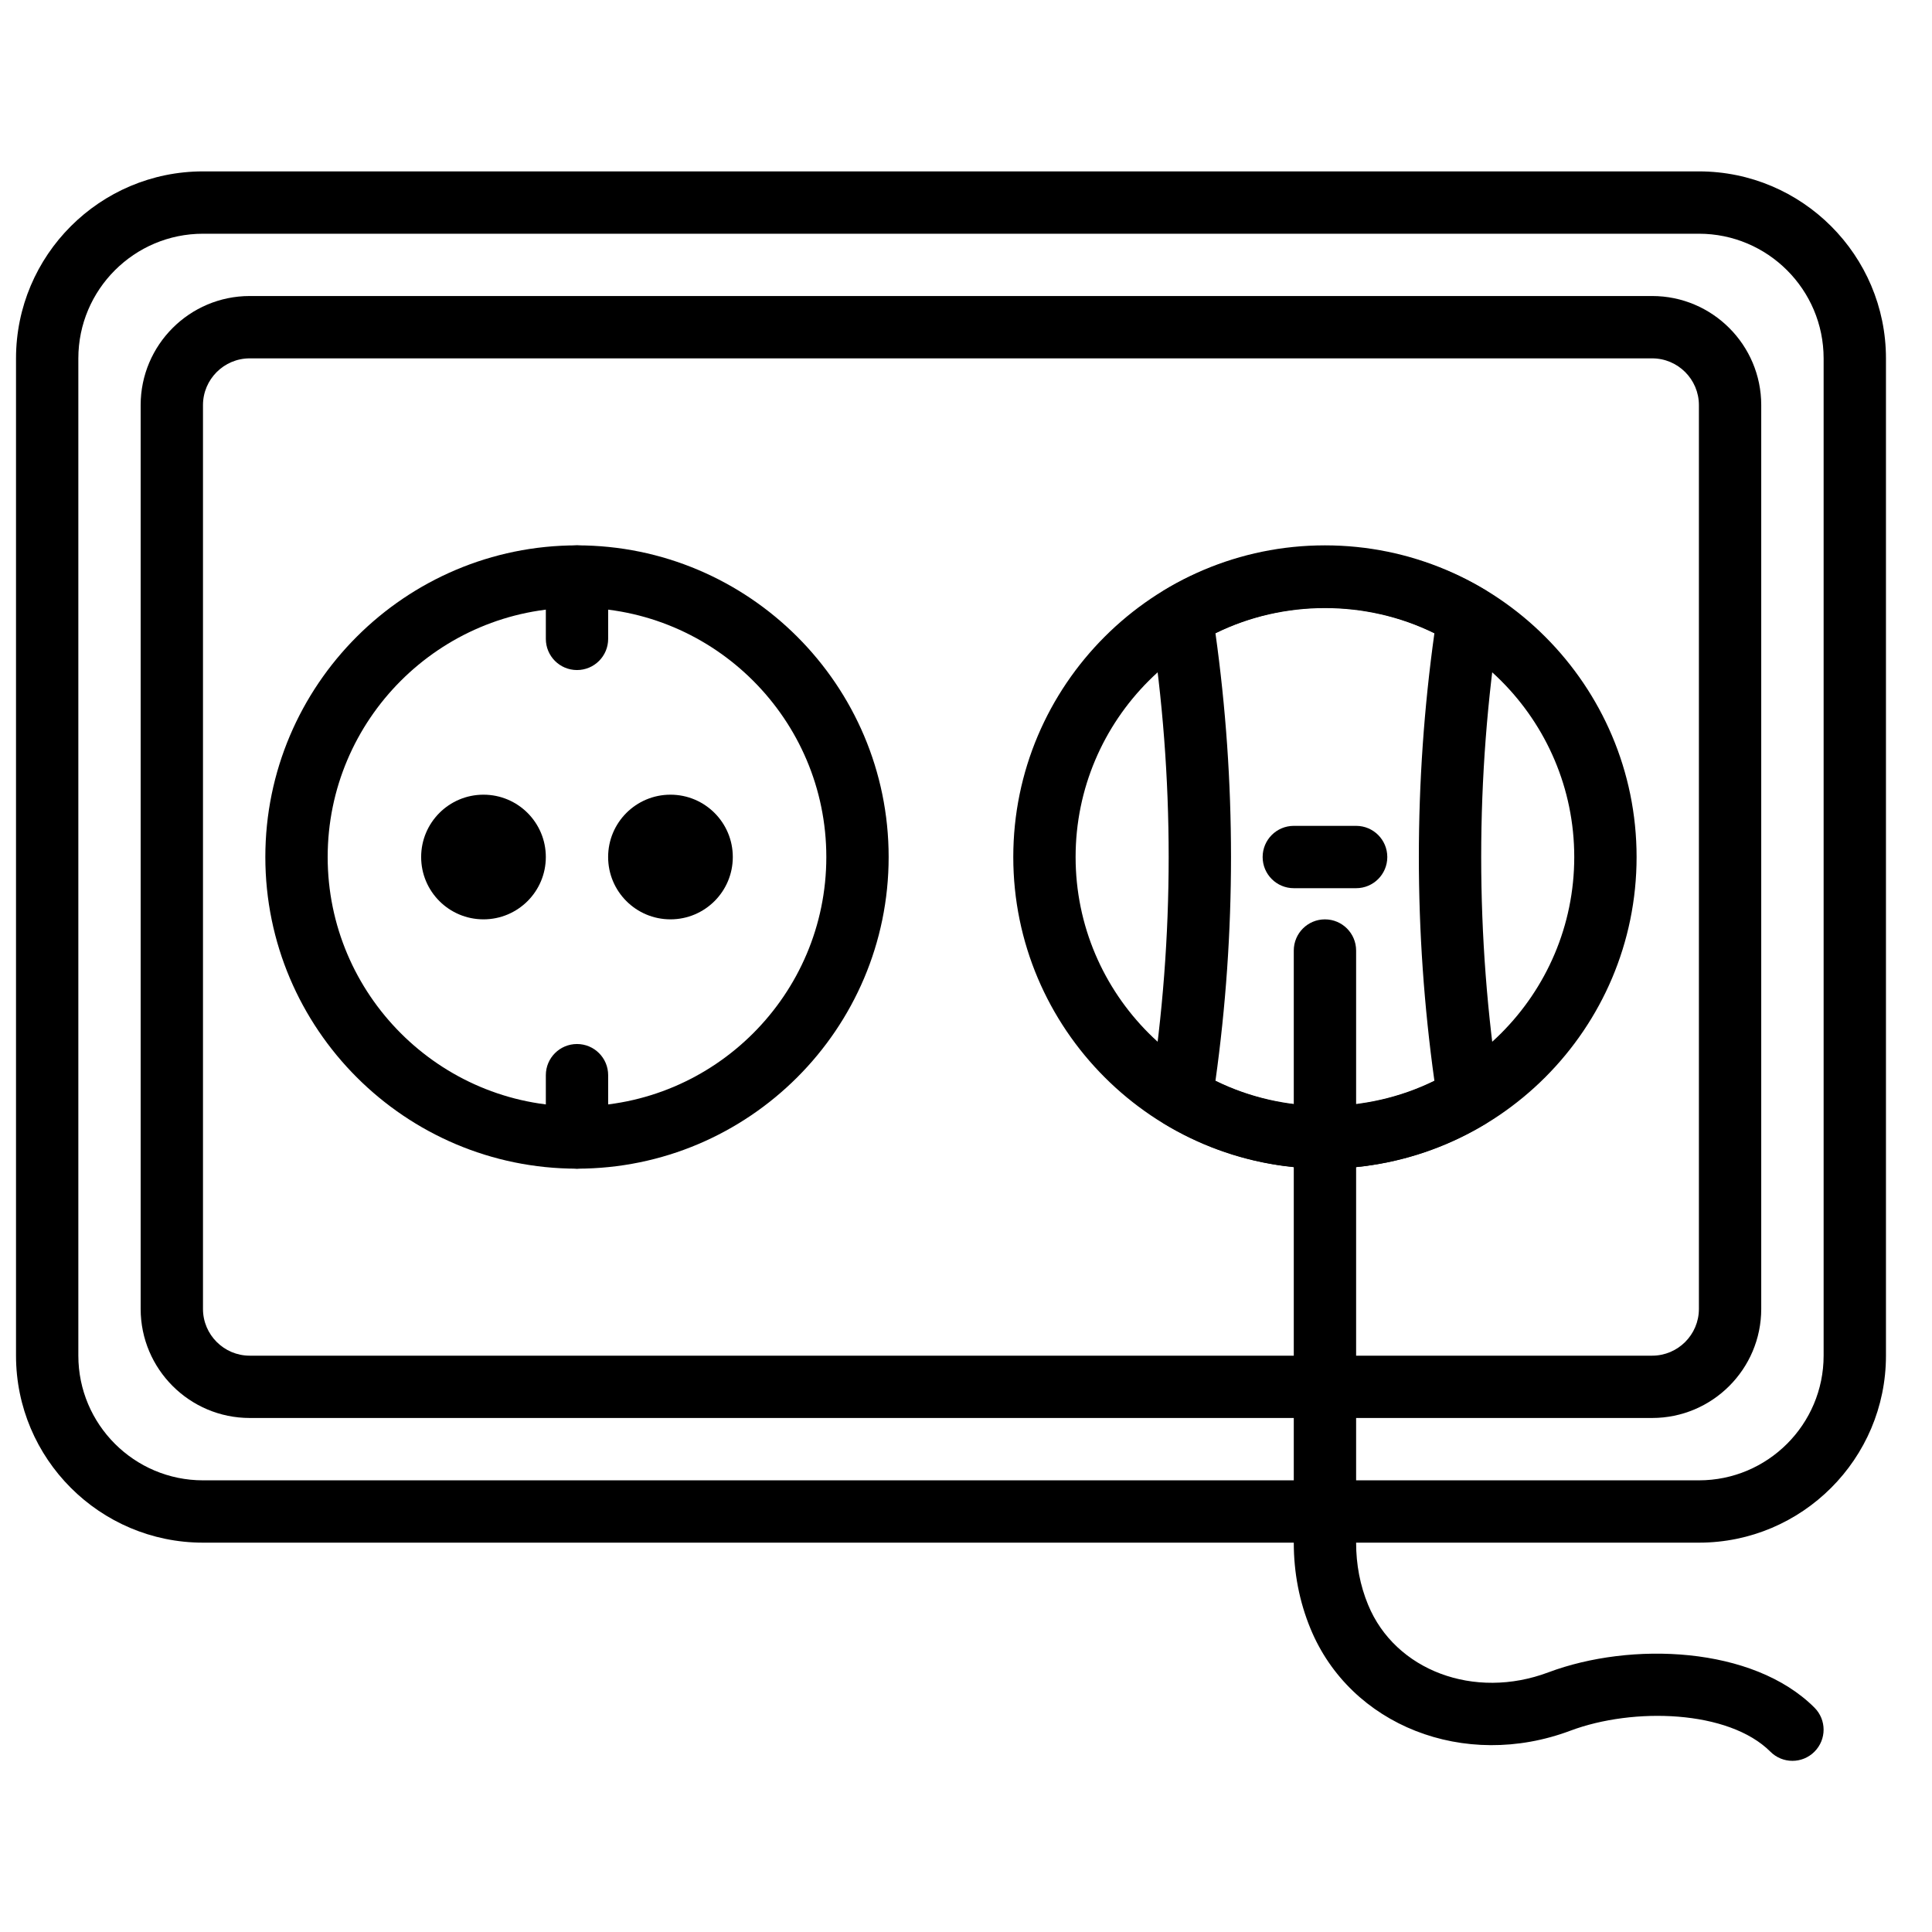
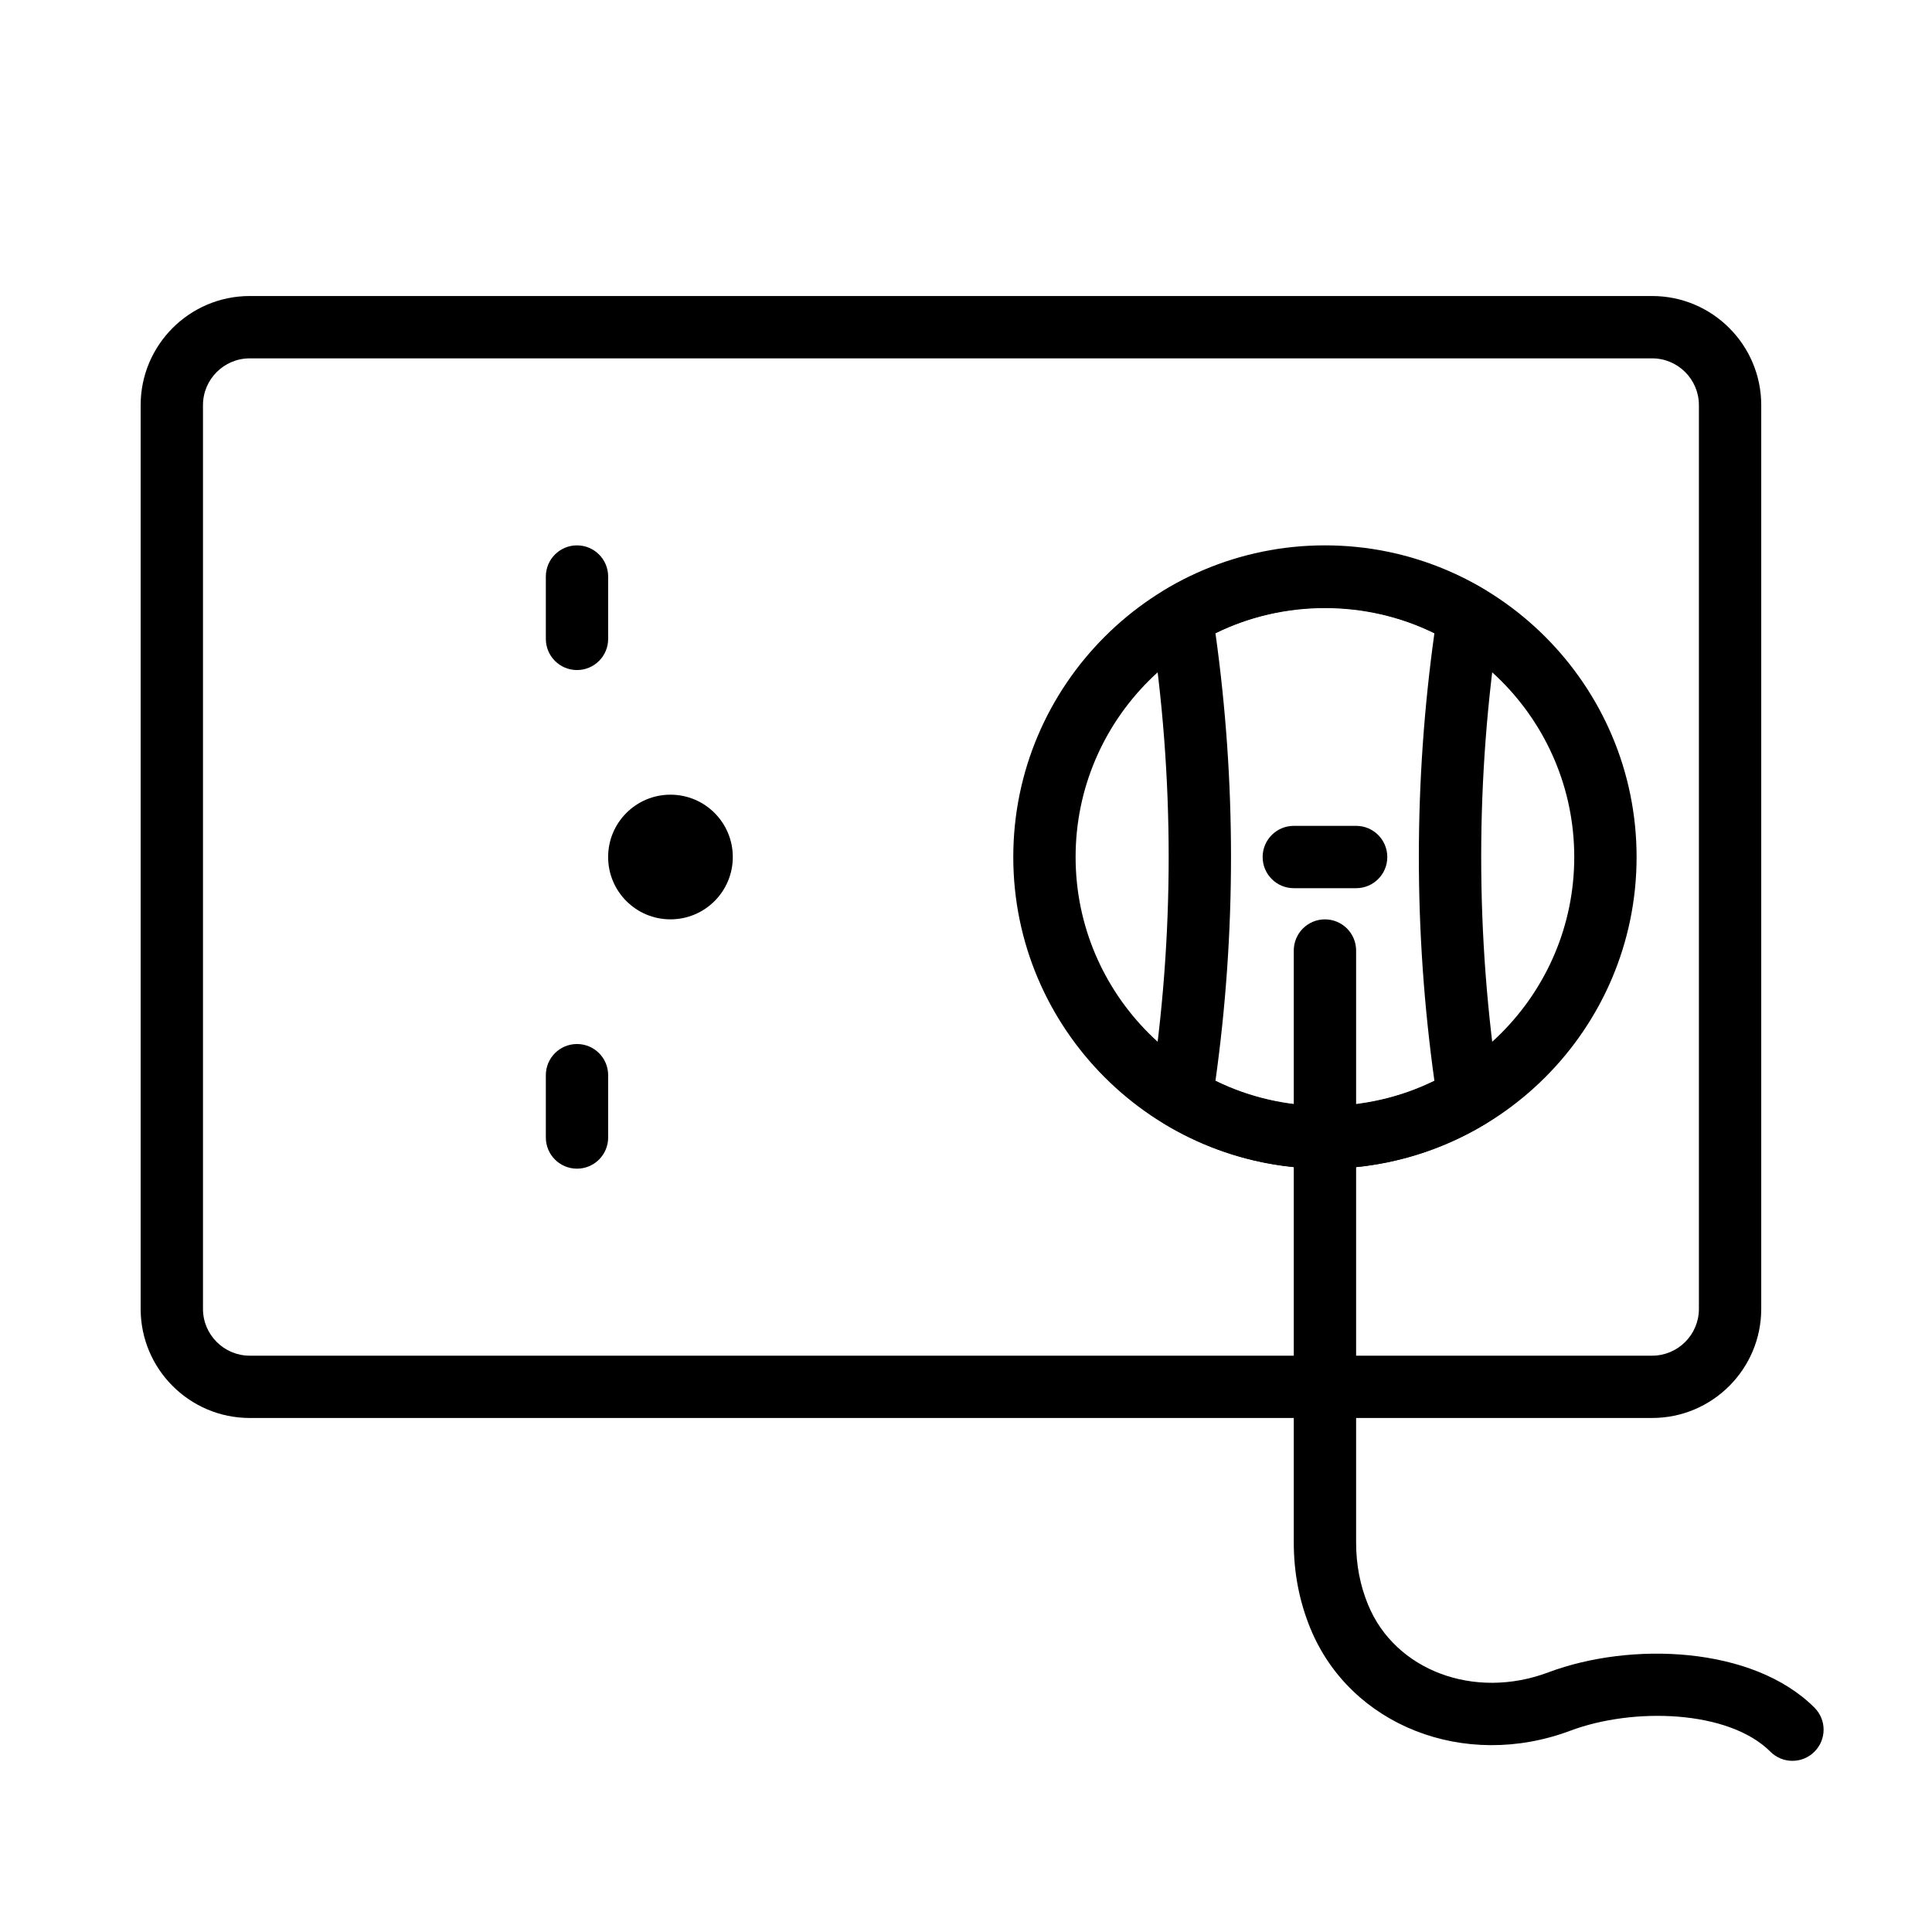
<svg xmlns="http://www.w3.org/2000/svg" width="800px" height="800px" version="1.1" viewBox="144 144 512 512">
  <defs>
    <clipPath id="a">
-       <path d="m148.09 189h495.91v364h-495.91z" />
-     </clipPath>
+       </clipPath>
  </defs>
  <g clip-path="url(#a)">
-     <path d="m197.8 205.94c-18.223 0-33.039 14.816-33.039 33.035v264.29c0 18.223 14.816 33.039 33.039 33.039h396.44c18.223 0 33.039-14.816 33.039-33.039v-264.29c0-18.219-14.816-33.035-33.039-33.035zm396.44 346.88h-396.44c-27.332 0-49.555-22.223-49.555-49.555v-264.29c0-27.328 22.223-49.555 49.555-49.555h396.44c27.332 0 49.559 22.227 49.559 49.555v264.29c0 27.332-22.227 49.555-49.559 49.555z" fill-rule="evenodd" />
-   </g>
+     </g>
  <path d="m210.18 238.97c-6.828 0-12.387 5.559-12.387 12.391v239.52c0 6.828 5.559 12.387 12.387 12.387h371.66c6.828 0 12.387-5.559 12.387-12.387v-239.52c0-6.832-5.559-12.391-12.387-12.391zm371.66 280.81h-371.66c-15.938 0-28.906-12.965-28.906-28.906v-239.52c0-15.941 12.969-28.906 28.906-28.906h371.66c15.941 0 28.906 12.965 28.906 28.906v239.52c0 15.941-12.965 28.906-28.906 28.906z" fill-rule="evenodd" />
-   <path d="m296.91 305.05c-36.43 0-66.074 29.641-66.074 66.074 0 36.43 29.645 66.074 66.074 66.074s66.074-29.645 66.074-66.074c0-36.434-29.645-66.074-66.074-66.074m0 148.66c-45.543 0-82.594-37.051-82.594-82.59 0-45.543 37.051-82.594 82.594-82.594 45.539 0 82.59 37.051 82.59 82.594 0 45.539-37.051 82.59-82.59 82.59" fill-rule="evenodd" />
  <path d="m495.12 305.05c-36.43 0-66.074 29.641-66.074 66.074 0 36.43 29.645 66.074 66.074 66.074 36.434 0 66.074-29.645 66.074-66.074 0-36.434-29.641-66.074-66.074-66.074m0 148.66c-45.539 0-82.59-37.051-82.59-82.59 0-45.543 37.051-82.594 82.59-82.594 45.543 0 82.594 37.051 82.594 82.594 0 45.539-37.051 82.59-82.594 82.59" fill-rule="evenodd" />
-   <path d="m288.65 371.12c0-9.129-7.394-16.52-16.52-16.52s-16.52 7.391-16.52 16.52c0 9.125 7.394 16.516 16.52 16.516s16.52-7.391 16.52-16.516" fill-rule="evenodd" />
  <path d="m338.2 371.12c0-9.129-7.394-16.52-16.52-16.52s-16.52 7.391-16.52 16.52c0 9.125 7.394 16.516 16.52 16.516s16.52-7.391 16.52-16.516" fill-rule="evenodd" />
  <path d="m296.91 321.57c-4.559 0-8.258-3.691-8.258-8.262v-16.516c0-4.57 3.699-8.262 8.258-8.262s8.258 3.691 8.258 8.262v16.516c0 4.57-3.699 8.262-8.258 8.262" fill-rule="evenodd" />
  <path d="m296.91 453.71c-4.559 0-8.258-3.691-8.258-8.258v-16.52c0-4.566 3.699-8.258 8.258-8.258s8.258 3.691 8.258 8.258v16.52c0 4.566-3.699 8.258-8.258 8.258" fill-rule="evenodd" />
  <path d="m503.39 379.38h-16.52c-4.559 0-8.258-3.691-8.258-8.258s3.699-8.262 8.258-8.262h16.52c4.559 0 8.258 3.695 8.258 8.262s-3.699 8.258-8.258 8.258" fill-rule="evenodd" />
  <path d="m466.11 430.41c18.078 8.902 39.941 8.902 58.02 0-5.492-39.379-5.492-79.207 0-118.58-18.078-8.91-39.941-8.91-58.02 0 5.492 39.371 5.492 79.199 0 118.58m29.016 23.301c-14.824 0-29.438-4.047-42.262-11.711-2.883-1.727-4.438-5.016-3.926-8.336 6.363-41.5 6.363-83.59 0-125.09-0.512-3.32 1.043-6.613 3.926-8.34 25.645-15.32 58.871-15.32 84.516 0 2.883 1.727 4.434 5.019 3.922 8.34-6.359 41.496-6.359 83.586 0 125.09 0.512 3.32-1.039 6.609-3.922 8.336-12.82 7.664-27.438 11.711-42.254 11.711" fill-rule="evenodd" />
  <path d="m619.01 610.64c-2.113 0-4.227-0.809-5.836-2.422-11.078-11.074-36.359-11.816-53.008-5.566-28.074 10.539-58.32-1.352-68.891-27.09-2.926-7.109-4.41-14.758-4.41-22.738v-156.92c0-4.566 3.699-8.262 8.258-8.262s8.262 3.695 8.262 8.262v156.92c0 5.809 1.062 11.352 3.172 16.453 7.16 17.43 28.145 25.309 47.793 17.906 21.84-8.191 54.188-6.953 70.5 9.359 3.231 3.227 3.231 8.449 0 11.676-1.609 1.613-3.723 2.422-5.84 2.422" fill-rule="evenodd" />
</svg>